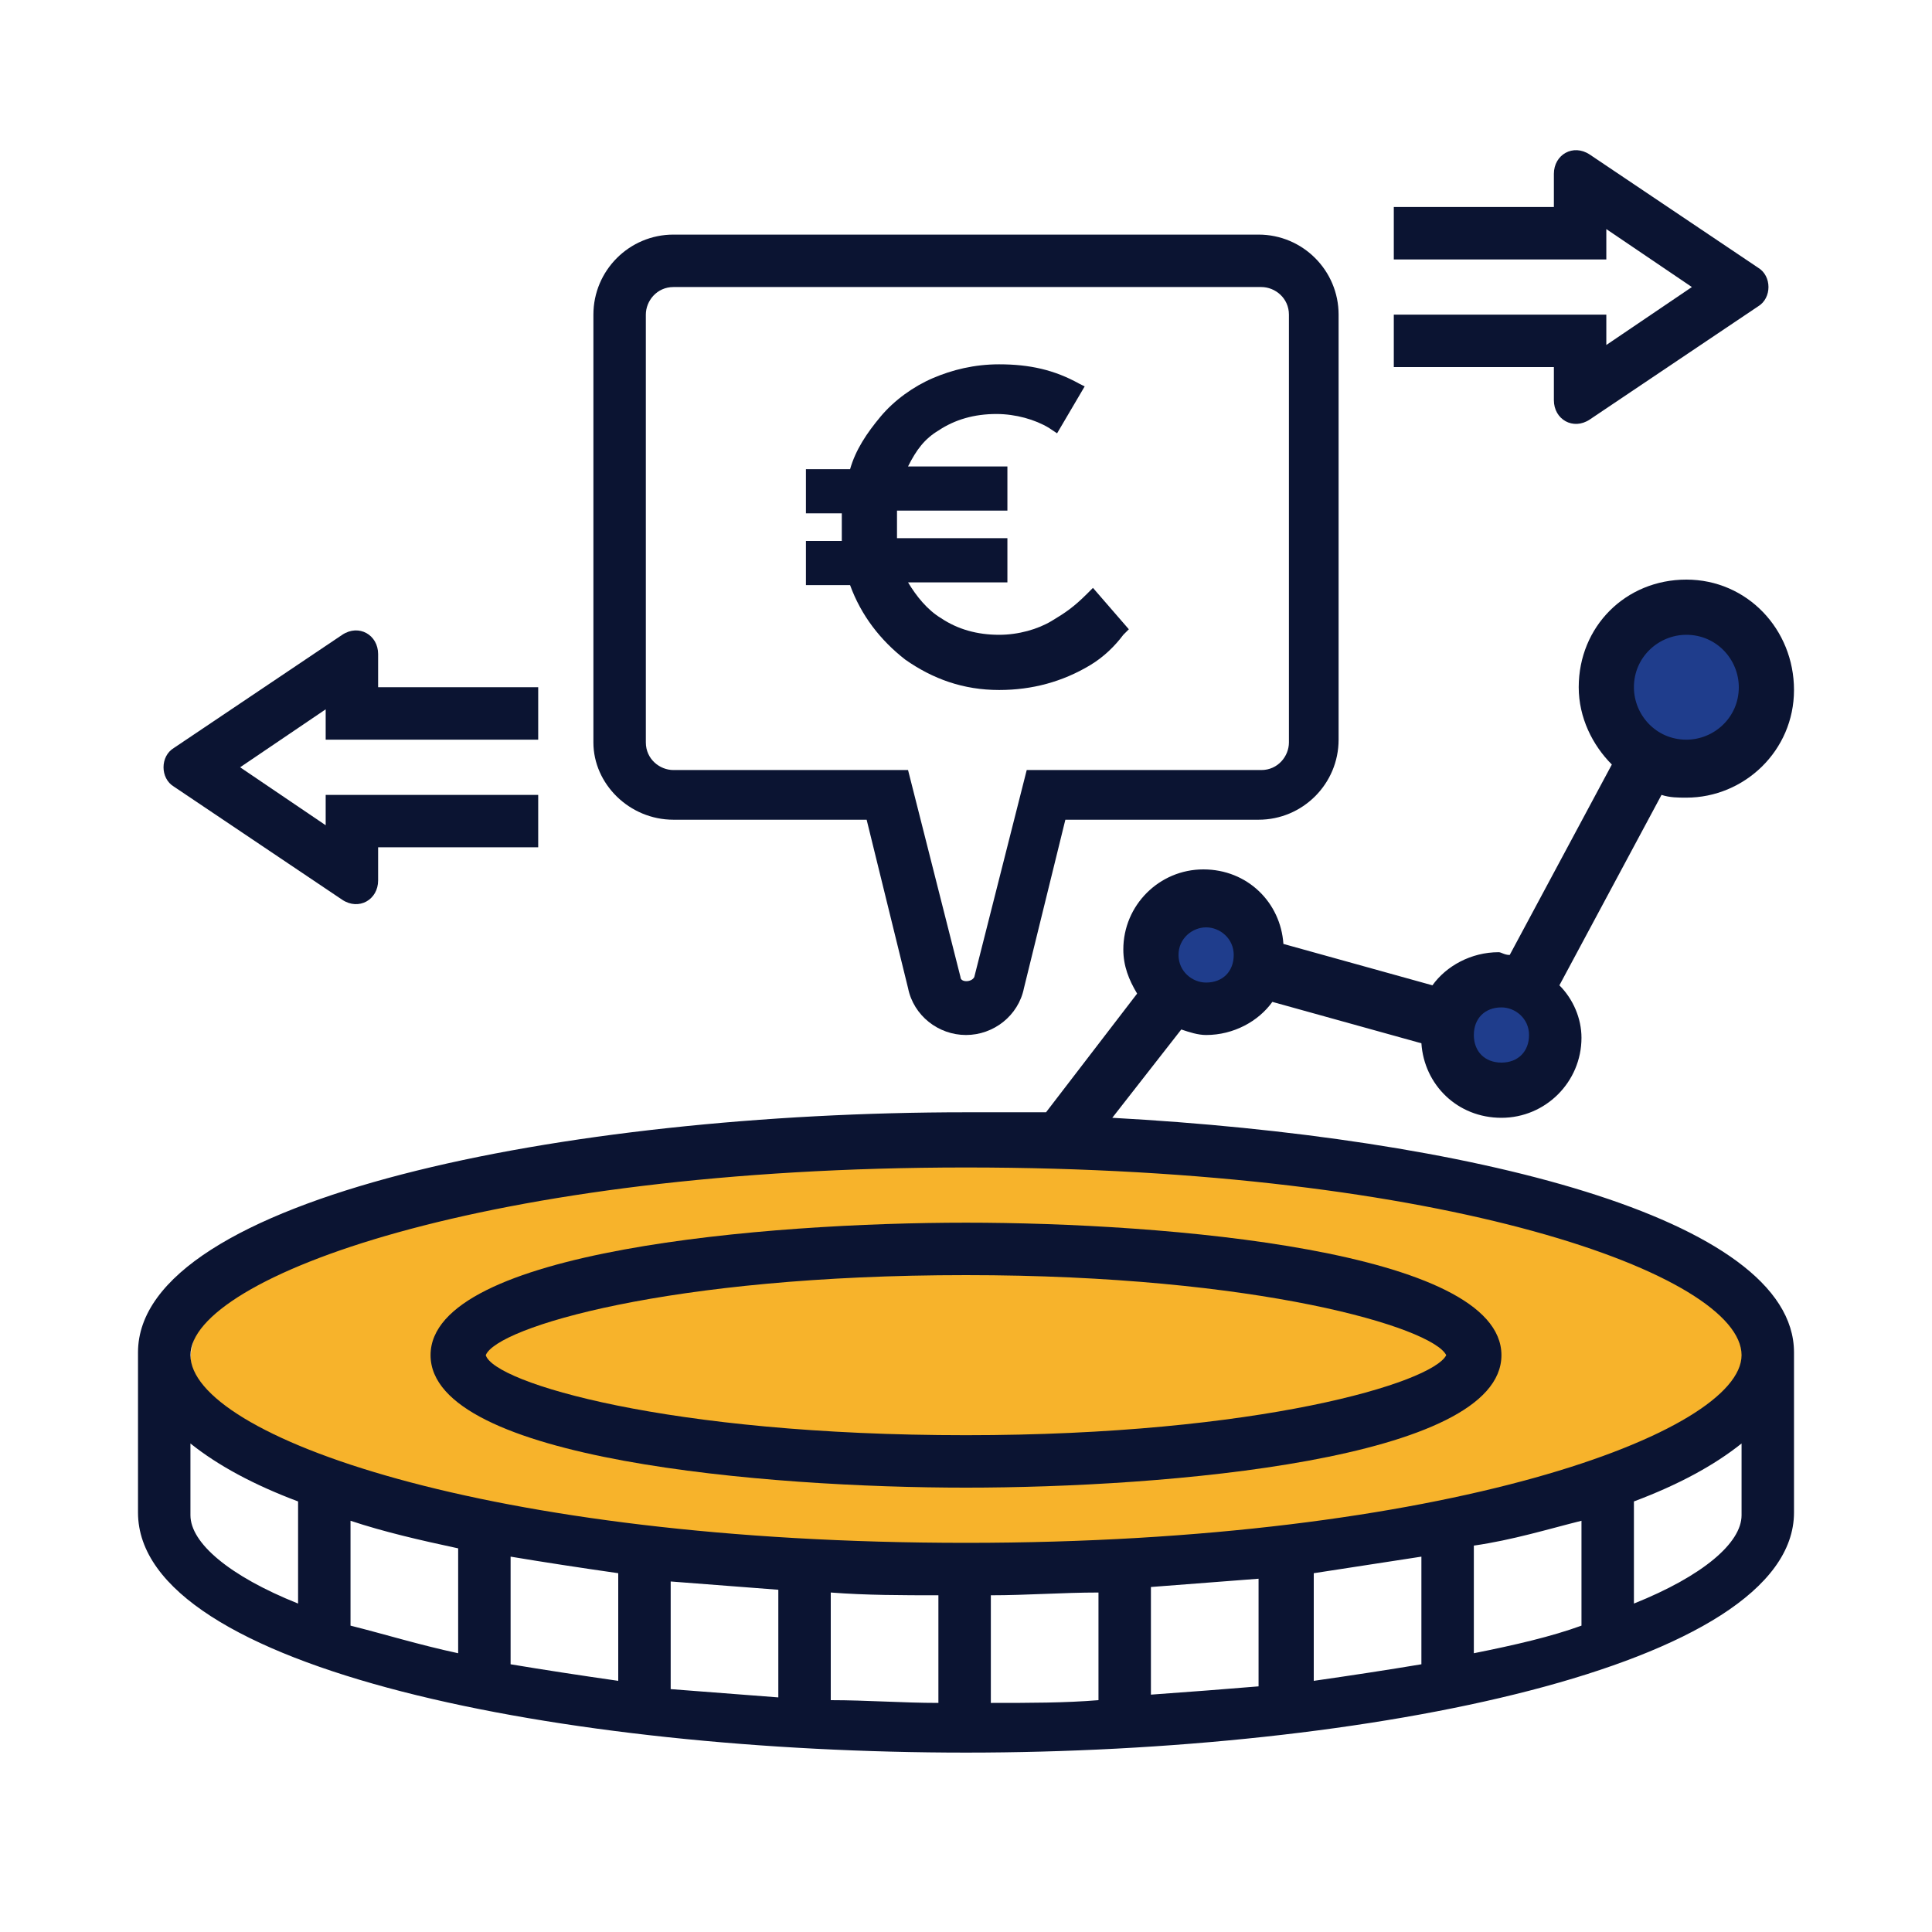
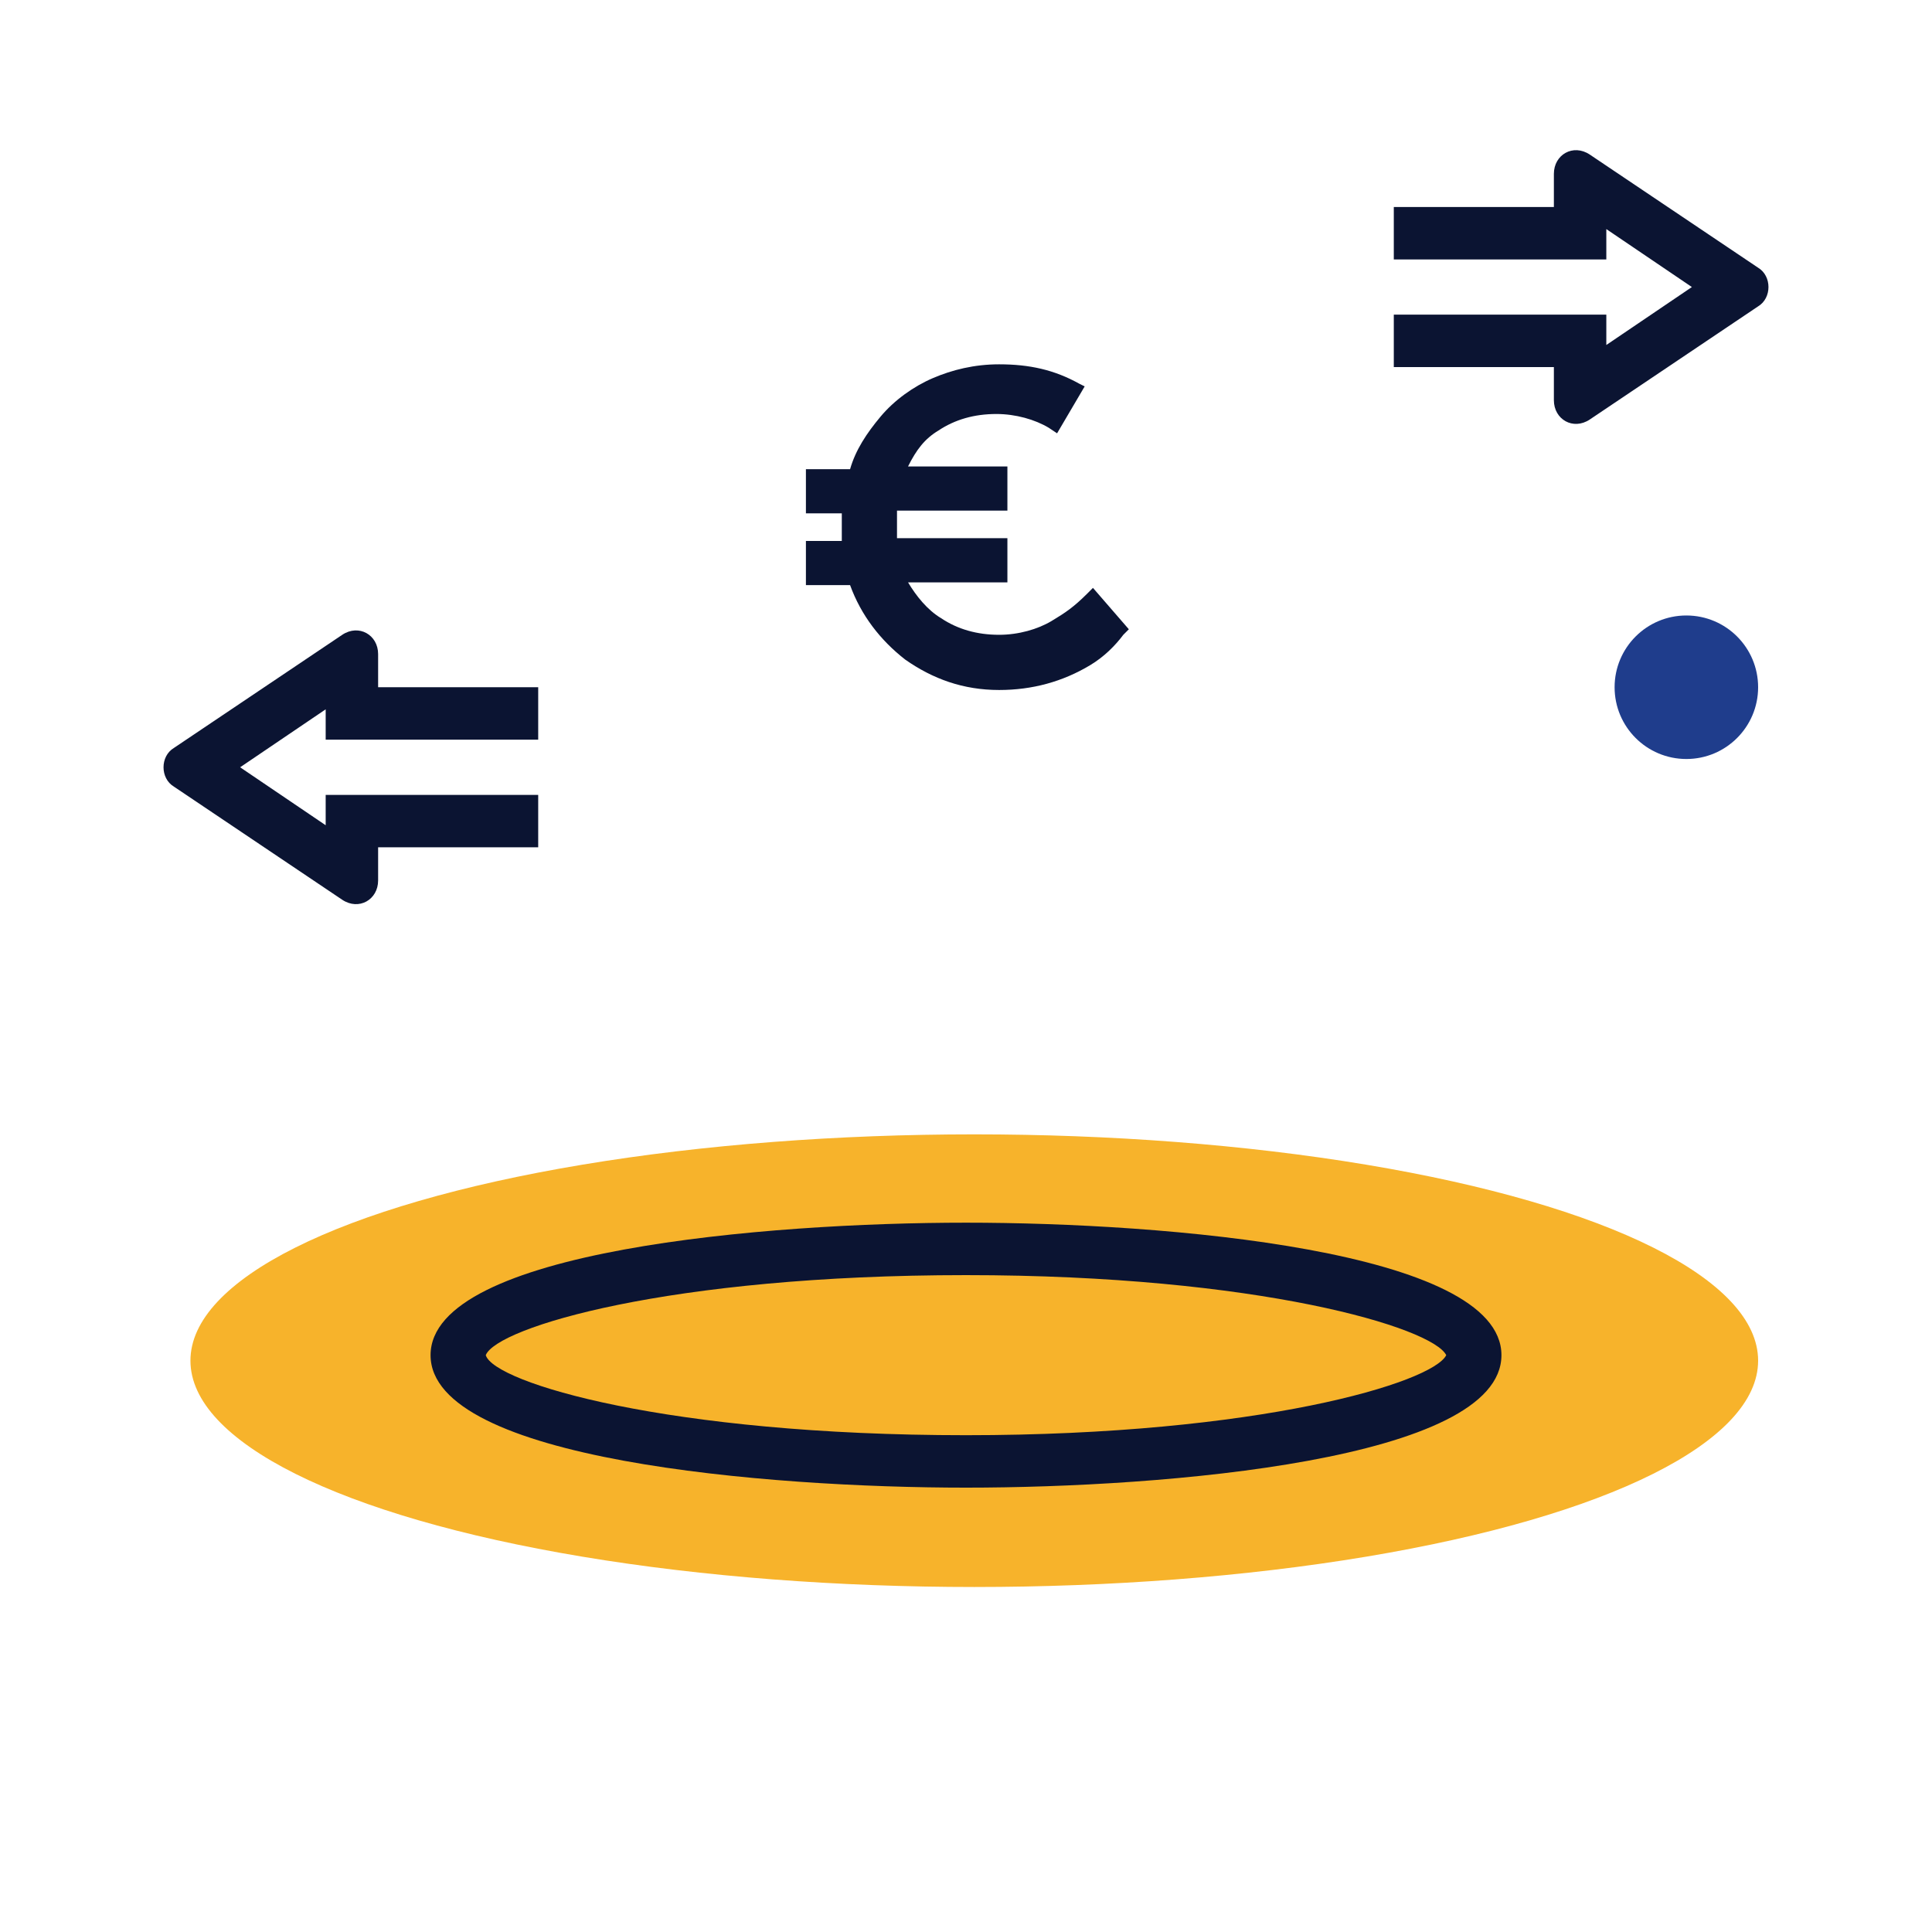
<svg xmlns="http://www.w3.org/2000/svg" version="1.1" id="Layer_5" x="0px" y="0px" viewBox="0 0 70 70" style="enable-background:new 0 0 70 70;" xml:space="preserve">
  <style type="text/css"> .st0{fill:#1F3D8C;} .st1{fill:#F7B32B;} .st2{fill:#0B1432;} </style>
-   <circle class="st0" cx="43.7" cy="34.6" r="1.9" />
-   <circle class="st0" cx="54.4" cy="37.5" r="1.9" />
  <circle class="st0" cx="61.1" cy="24.9" r="2.6" />
  <ellipse class="st1" cx="35.3" cy="49.3" rx="28.4" ry="8.2" />
  <path class="st2" d="M35,44.3c-7.2,0-19.4,1-19.4,4.8c0,3.8,12.2,4.8,19.4,4.8s19.4-1,19.4-4.8C54.4,45.3,42.2,44.3,35,44.3z M35,52 c-10.8,0-17.1-1.9-17.4-2.9c0.4-1,6.6-2.9,17.4-2.9c10.6,0,16.9,1.9,17.4,2.9C51.9,50.1,45.6,52,35,52L35,52z" />
-   <path class="st2" d="M40.3,40.5l2.5-3.2c0.3,0.1,0.6,0.2,0.9,0.2c1,0,1.9-0.5,2.4-1.2l5.4,1.5c0.1,1.5,1.3,2.7,2.9,2.7 c1.6,0,2.9-1.3,2.9-2.9c0-0.7-0.3-1.4-0.8-1.9l3.7-6.9c0.3,0.1,0.6,0.1,0.9,0.1c2.1,0,3.9-1.7,3.9-3.9S63.3,21,61.1,21 s-3.9,1.7-3.9,3.9c0,1.1,0.5,2.1,1.2,2.8l-3.7,6.9c-0.2,0-0.3-0.1-0.4-0.1c-1,0-1.9,0.5-2.4,1.2l-5.4-1.5c-0.1-1.5-1.3-2.7-2.9-2.7 c-1.6,0-2.9,1.3-2.9,2.9c0,0.6,0.2,1.1,0.5,1.6l-3.3,4.3c-1,0-2,0-2.9,0c-14.5,0-30,3.1-30,8.7v5.8c0,5.7,15.5,8.7,30,8.7 s30-3.1,30-8.7v-5.8C65,44.1,53.1,41.2,40.3,40.5z M61.1,23c1.1,0,1.9,0.9,1.9,1.9c0,1.1-0.9,1.9-1.9,1.9c-1.1,0-1.9-0.9-1.9-1.9 C59.2,23.8,60.1,23,61.1,23z M54.4,36.5c0.5,0,1,0.4,1,1s-0.4,1-1,1s-1-0.4-1-1S53.8,36.5,54.4,36.5z M43.7,33.6c0.5,0,1,0.4,1,1 s-0.4,1-1,1c-0.5,0-1-0.4-1-1S43.2,33.6,43.7,33.6z M6.9,54.9v-2.6c1,0.8,2.3,1.5,3.9,2.1v3.7C8.3,57.1,6.9,55.9,6.9,54.9z M57.3,55.1v3.8c-1.1,0.4-2.4,0.7-3.9,1V56C54.8,55.8,56.1,55.4,57.3,55.1L57.3,55.1z M51.5,60.3c-1.2,0.2-2.5,0.4-3.9,0.6V57 c1.3-0.2,2.6-0.4,3.9-0.6V60.3z M45.6,61.1c-1.2,0.1-2.5,0.2-3.9,0.3v-3.9c1.3-0.1,2.6-0.2,3.9-0.3V61.1z M39.8,61.6 c-1.2,0.1-2.5,0.1-3.9,0.1v-3.9c1.3,0,2.6-0.1,3.9-0.1V61.6z M34,61.7c-1.3,0-2.6-0.1-3.9-0.1v-3.9c1.3,0.1,2.6,0.1,3.9,0.1V61.7z M28.2,61.5c-1.3-0.1-2.6-0.2-3.9-0.3v-3.9c1.3,0.1,2.6,0.2,3.9,0.3V61.5z M22.4,60.9c-1.4-0.2-2.7-0.4-3.9-0.6v-3.9 c1.2,0.2,2.5,0.4,3.9,0.6V60.9z M16.6,59.9c-1.4-0.3-2.7-0.7-3.9-1v-3.8c1.2,0.4,2.5,0.7,3.9,1V59.9z M59.2,58.1v-3.7 c1.6-0.6,2.9-1.3,3.9-2.1v2.6C63.1,55.9,61.7,57.1,59.2,58.1z M35,55.9c-17.4,0-28.1-3.9-28.1-6.8c0-2.8,10.7-6.8,28.1-6.8 s28.1,3.9,28.1,6.8C63.1,51.9,52.4,55.9,35,55.9z" />
-   <path class="st2" d="M24.4,29.7h7l1.5,6.1c0.2,1,1.1,1.7,2.1,1.7c1,0,1.9-0.7,2.1-1.7l1.5-6.1h7c1.6,0,2.9-1.3,2.9-2.9V11.4 c0-1.6-1.3-2.9-2.9-2.9H24.4c-1.6,0-2.9,1.3-2.9,2.9v15.5C21.5,28.4,22.8,29.7,24.4,29.7z M23.4,11.4c0-0.5,0.4-1,1-1h21.3 c0.5,0,1,0.4,1,1v15.5c0,0.5-0.4,1-1,1h-8.5l-1.9,7.5c-0.1,0.2-0.5,0.2-0.5,0l-1.9-7.5h-8.5c-0.5,0-1-0.4-1-1L23.4,11.4L23.4,11.4z" />
  <path class="st2" d="M13.7,30.7h5.8v-1.9h-7.7v1.1l-3.1-2.1l3.1-2.1v1.1h7.7v-1.9h-5.8v-1.2c0-0.7-0.7-1.1-1.3-0.7l-6.1,4.1 c-0.5,0.3-0.5,1.1,0,1.4l6.1,4.1c0.6,0.4,1.3,0,1.3-0.7V30.7z" />
  <path class="st2" d="M57.6,15.2l6.1-4.1c0.5-0.3,0.5-1.1,0-1.4l-6.1-4.1c-0.6-0.4-1.3,0-1.3,0.7v1.2h-5.8v1.9h7.7V8.3l3.1,2.1 l-3.1,2.1v-1.1h-7.7v1.9h5.8v1.2C56.3,15.2,57,15.6,57.6,15.2z" />
  <path class="st2" d="M39.6,21.3l-0.2,0.2c-0.5,0.5-0.8,0.7-1.3,1c-0.5,0.3-1.2,0.5-1.9,0.5c-0.8,0-1.5-0.2-2.1-0.6 c-0.5-0.3-0.9-0.8-1.2-1.3h3.6v-1.6h-4c0-0.2,0-0.3,0-0.5c0-0.2,0-0.3,0-0.5h4v-1.6h-3.6c0.3-0.6,0.6-1,1.1-1.3 c0.6-0.4,1.3-0.6,2.1-0.6c0.7,0,1.4,0.2,1.9,0.5l0.3,0.2l1-1.7l-0.2-0.1c-0.9-0.5-1.8-0.7-2.9-0.7c-0.9,0-1.7,0.2-2.4,0.5 c-0.7,0.3-1.4,0.8-1.9,1.4c-0.5,0.6-0.9,1.2-1.1,1.9h-1.6v1.6h1.3c0,0.2,0,0.3,0,0.5s0,0.4,0,0.5h-1.3v1.6h1.6c0.4,1.1,1.1,2,2,2.7 c1,0.7,2.1,1.1,3.4,1.1c1.2,0,2.3-0.3,3.3-0.9c0.5-0.3,0.9-0.7,1.2-1.1l0.2-0.2L39.6,21.3z" />
</svg>